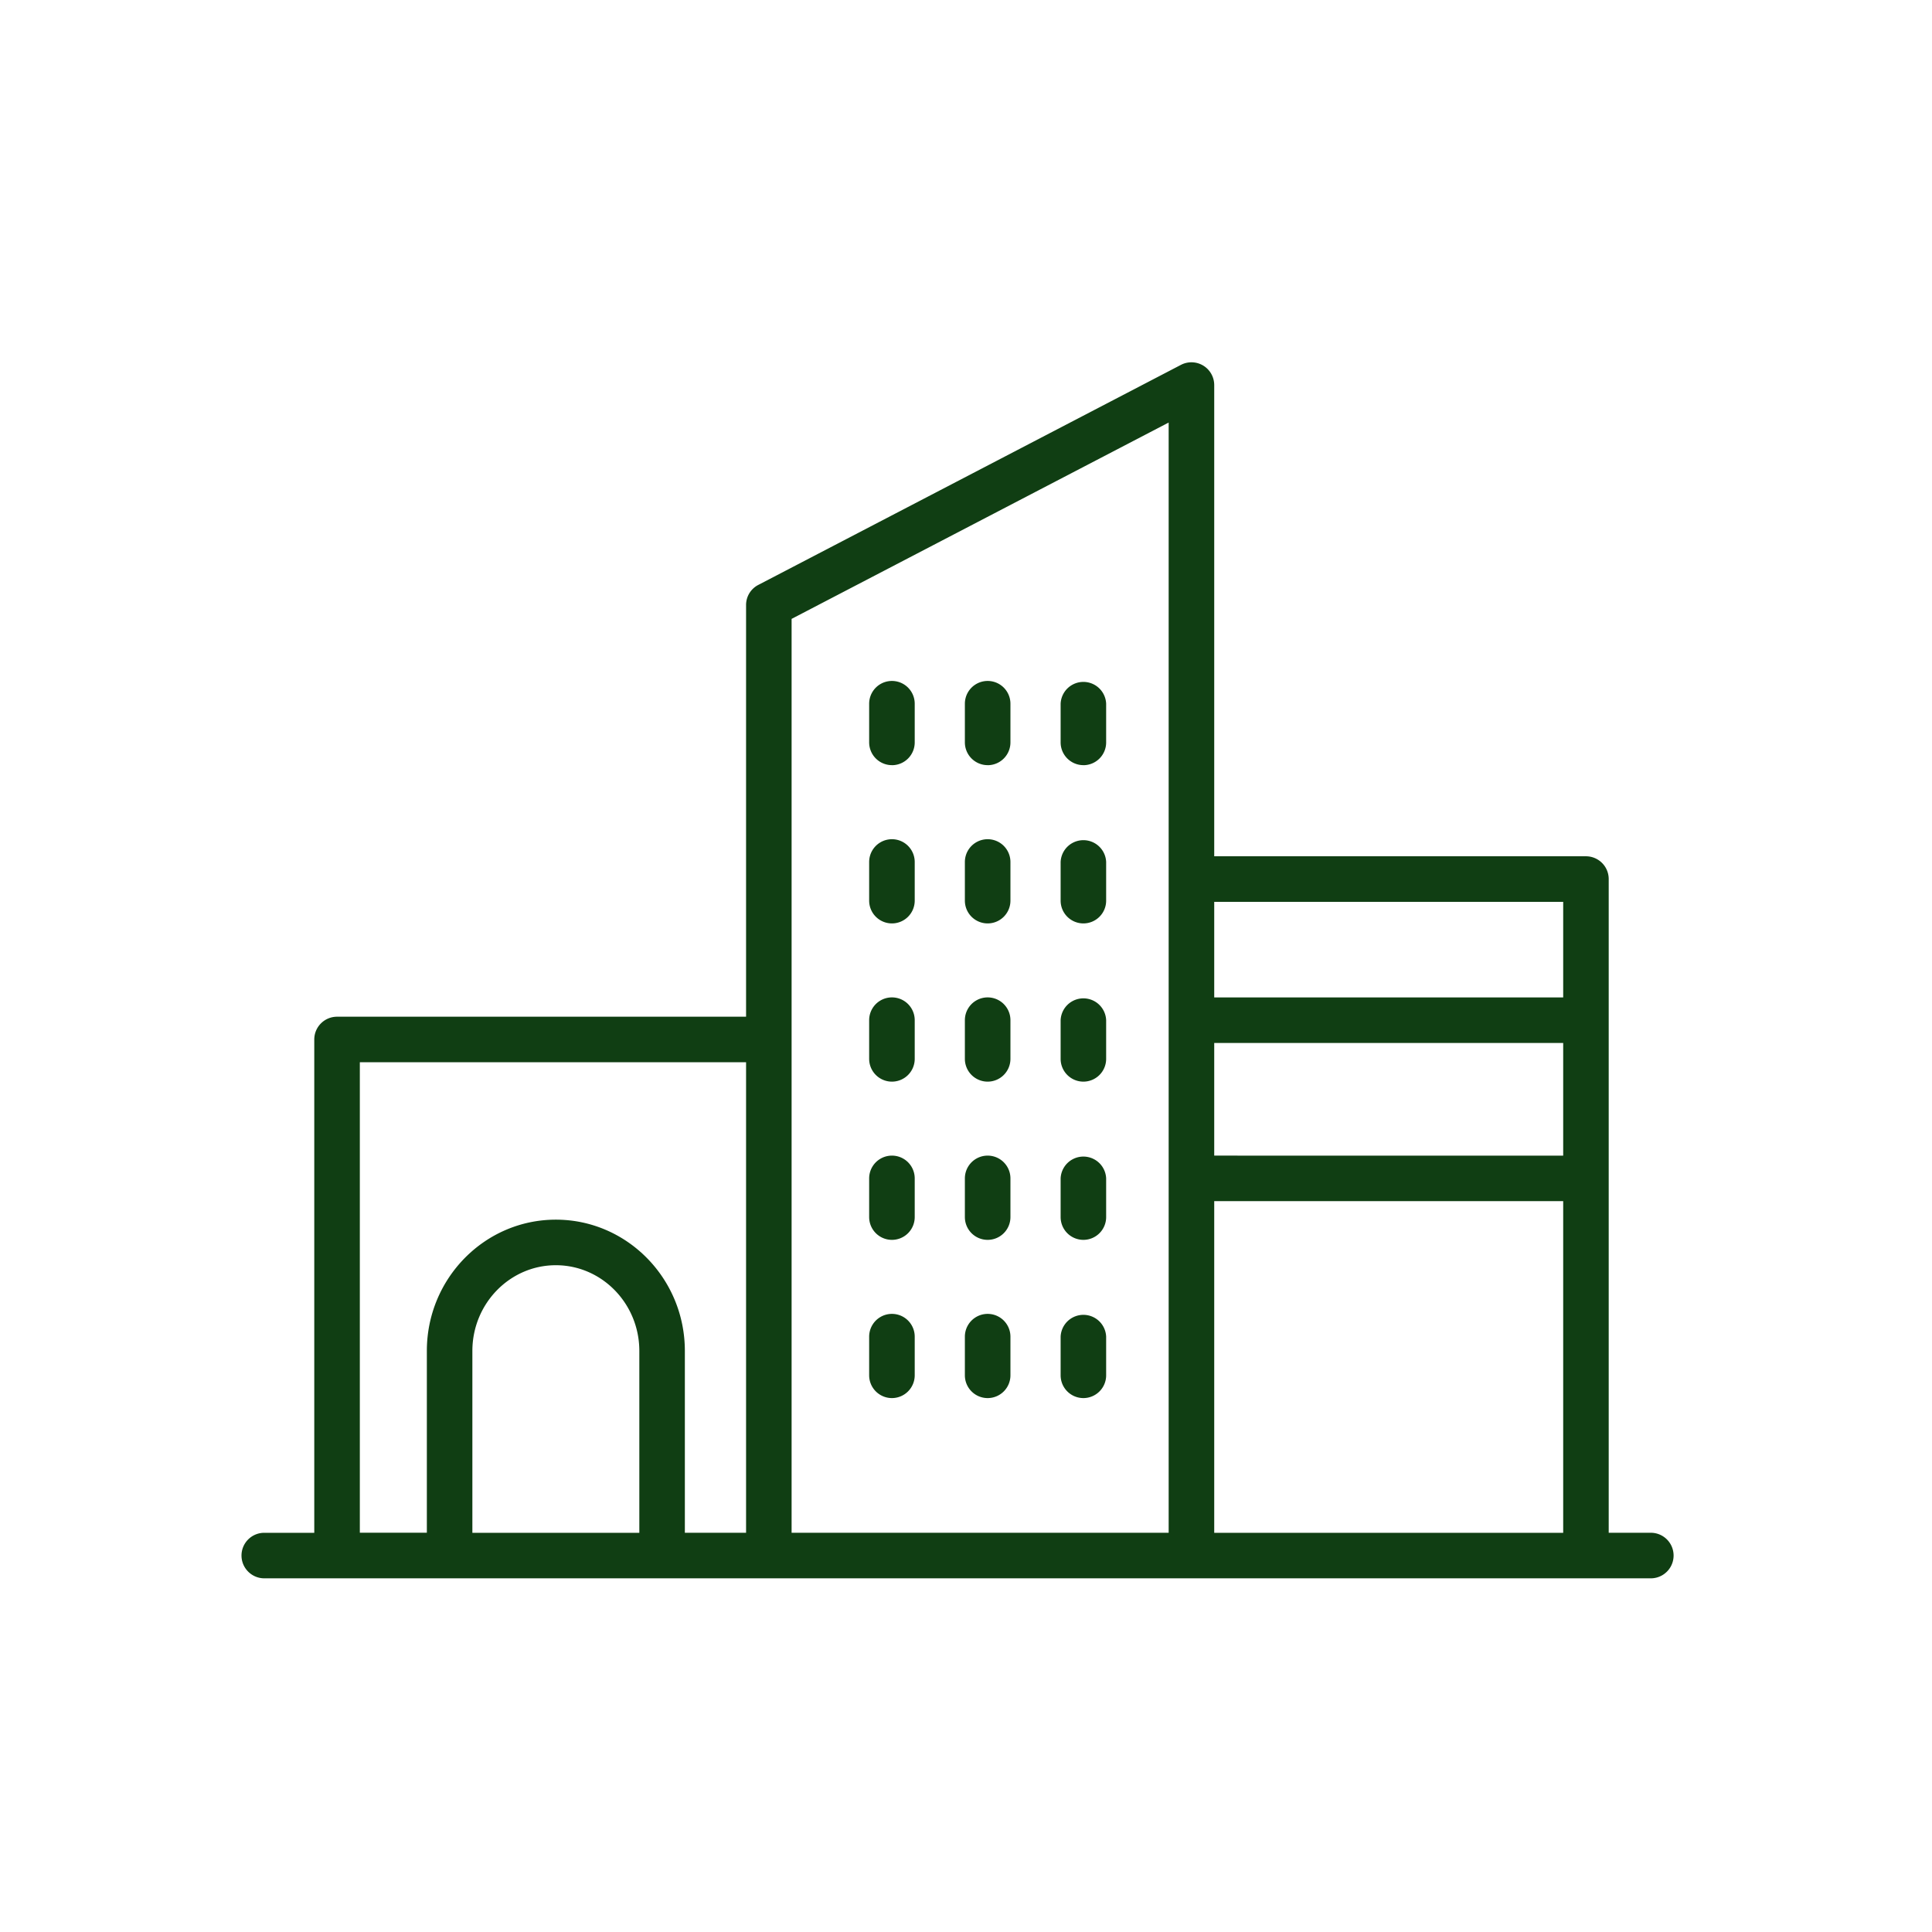
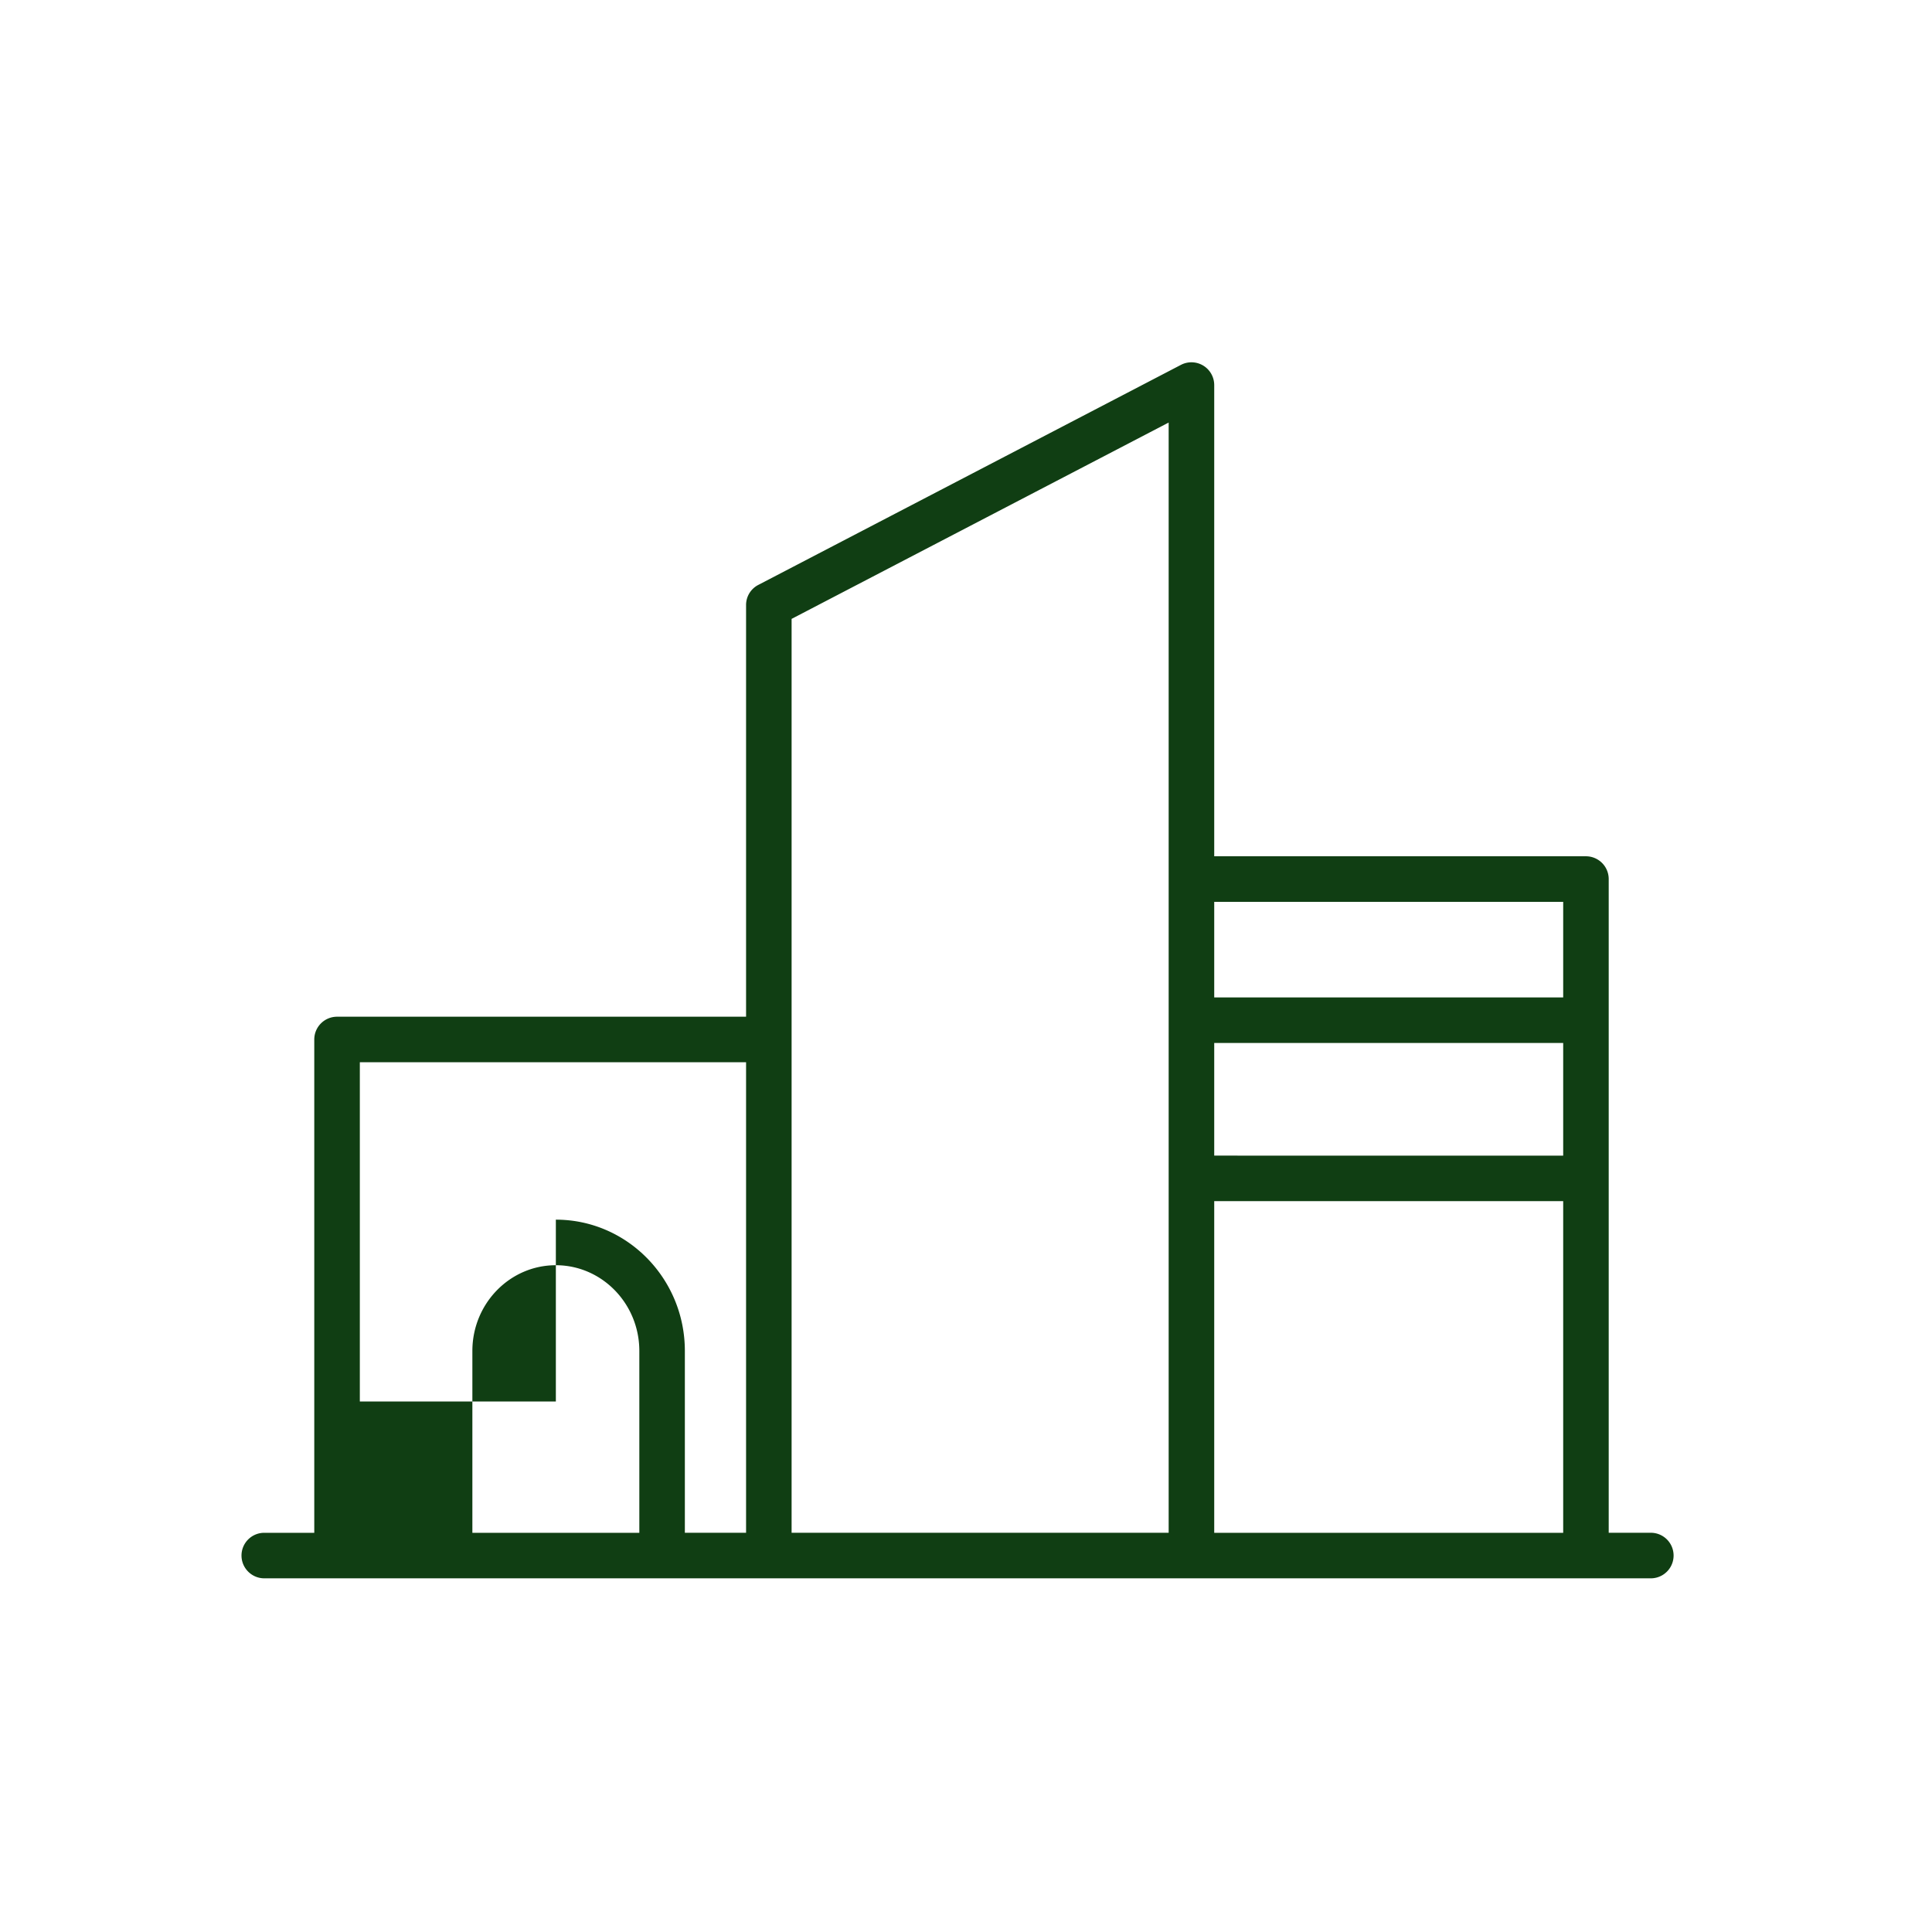
<svg xmlns="http://www.w3.org/2000/svg" fill="none" viewBox="0 0 48 48">
-   <path fill="#103e13" d="M26.916 19.01a.566.566 0 0 1-.565-.565v-.961a.566.566 0 0 1 1.131 0v.961a.566.566 0 0 1-.566.566M24.538 19.01a.566.566 0 0 1-.566-.565v-.961a.566.566 0 0 1 1.132 0v.961a.566.566 0 0 1-.566.566M22.16 19.01a.566.566 0 0 1-.566-.565v-.961a.566.566 0 0 1 1.132 0v.961a.566.566 0 0 1-.566.566M26.916 22.942a.566.566 0 0 1-.565-.566v-.96a.566.566 0 0 1 1.131 0v.96a.566.566 0 0 1-.566.566M24.538 22.942a.566.566 0 0 1-.566-.566v-.96a.566.566 0 0 1 1.132 0v.96a.566.566 0 0 1-.566.566M22.16 22.942a.566.566 0 0 1-.566-.566v-.96a.566.566 0 0 1 1.132 0v.96a.566.566 0 0 1-.566.566M26.916 26.873a.566.566 0 0 1-.565-.565v-.962a.566.566 0 0 1 1.131 0v.962a.566.566 0 0 1-.566.565M24.538 26.873a.566.566 0 0 1-.566-.565v-.962a.566.566 0 0 1 1.132 0v.962a.566.566 0 0 1-.566.565M22.16 26.873a.566.566 0 0 1-.566-.565v-.962a.566.566 0 0 1 1.132 0v.962a.566.566 0 0 1-.566.565M26.916 30.804a.566.566 0 0 1-.565-.566v-.961a.566.566 0 0 1 1.131 0v.961a.566.566 0 0 1-.566.566M24.538 30.804a.566.566 0 0 1-.566-.566v-.961a.566.566 0 0 1 1.132 0v.961a.566.566 0 0 1-.566.566M22.16 30.804a.566.566 0 0 1-.566-.566v-.961a.566.566 0 0 1 1.132 0v.961a.566.566 0 0 1-.566.566M26.916 34.735a.566.566 0 0 1-.565-.566v-.96a.566.566 0 0 1 1.131 0v.96a.566.566 0 0 1-.566.566M24.538 34.735a.566.566 0 0 1-.566-.566v-.96a.566.566 0 0 1 1.132 0v.96a.566.566 0 0 1-.566.566M22.16 34.735a.566.566 0 0 1-.566-.566v-.96a.566.566 0 0 1 1.132 0v.96a.567.567 0 0 1-.566.566" />
-   <path fill="#103e13" d="M6 38.647c0 .312.254.566.566.566h34.448a.566.566 0 0 0 0-1.132h-1.046v-16.24a.566.566 0 0 0-.566-.567h-9.235V9.567a.566.566 0 0 0-.827-.502l-10.5 5.467a.56.56 0 0 0-.304.502V25.26H8.374a.566.566 0 0 0-.566.566v12.256H6.565a.565.565 0 0 0-.565.565m24.167-8.805h8.67v8.24h-8.67zm0-3.93h8.67v2.8l-8.67-.001zm0-3.506h8.67v2.375h-8.67zm-10.5-7.03 9.368-4.878v27.583h-9.368zm-7.931 18.188c0-1.175.93-2.13 2.074-2.13s2.074.955 2.074 2.13v4.518h-4.148zM8.94 26.391h9.596v11.69h-1.521v-4.519c0-1.797-1.437-3.26-3.205-3.26s-3.205 1.462-3.205 3.26v4.518H8.94z" />
+   <path fill="#103e13" d="M6 38.647c0 .312.254.566.566.566h34.448a.566.566 0 0 0 0-1.132h-1.046v-16.24a.566.566 0 0 0-.566-.567h-9.235V9.567a.566.566 0 0 0-.827-.502l-10.5 5.467a.56.56 0 0 0-.304.502V25.26H8.374a.566.566 0 0 0-.566.566v12.256H6.565a.565.565 0 0 0-.565.565m24.167-8.805h8.67v8.24h-8.67zm0-3.93h8.67v2.8l-8.67-.001zm0-3.506h8.67v2.375h-8.67zm-10.5-7.03 9.368-4.878v27.583h-9.368zm-7.931 18.188c0-1.175.93-2.13 2.074-2.13s2.074.955 2.074 2.13v4.518h-4.148zM8.94 26.391h9.596v11.69h-1.521v-4.519c0-1.797-1.437-3.26-3.205-3.26v4.518H8.94z" />
</svg>